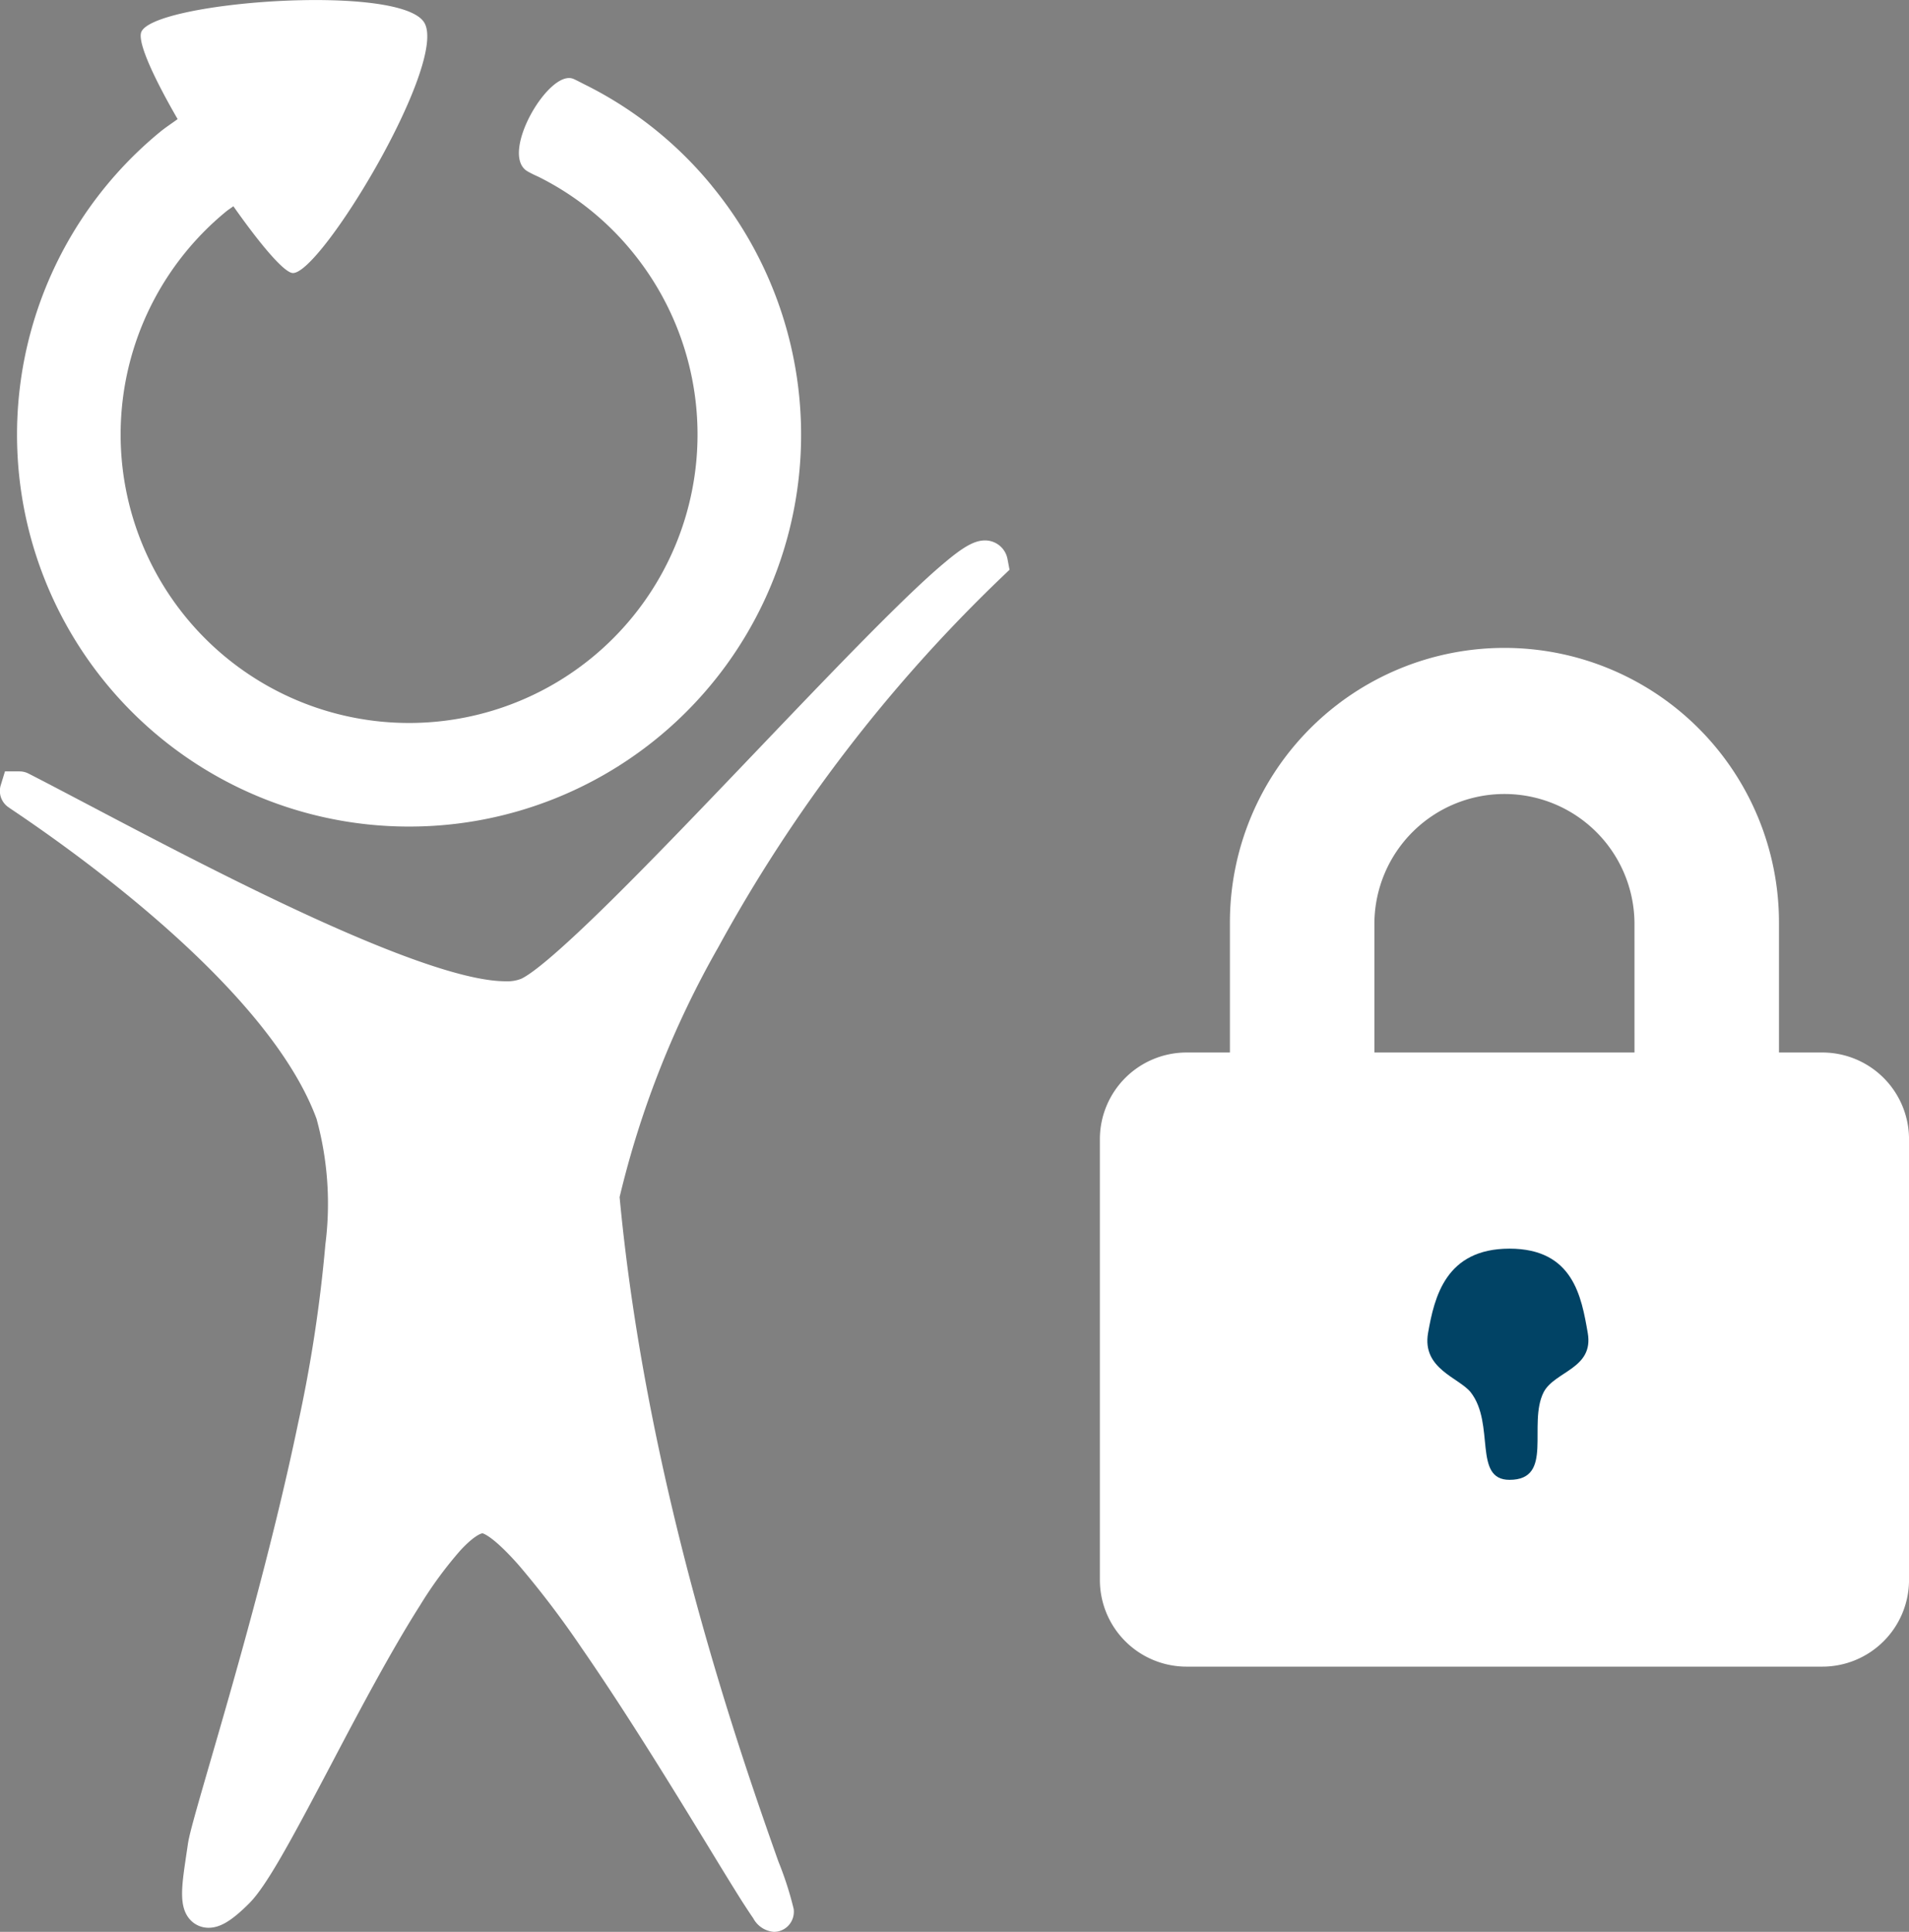
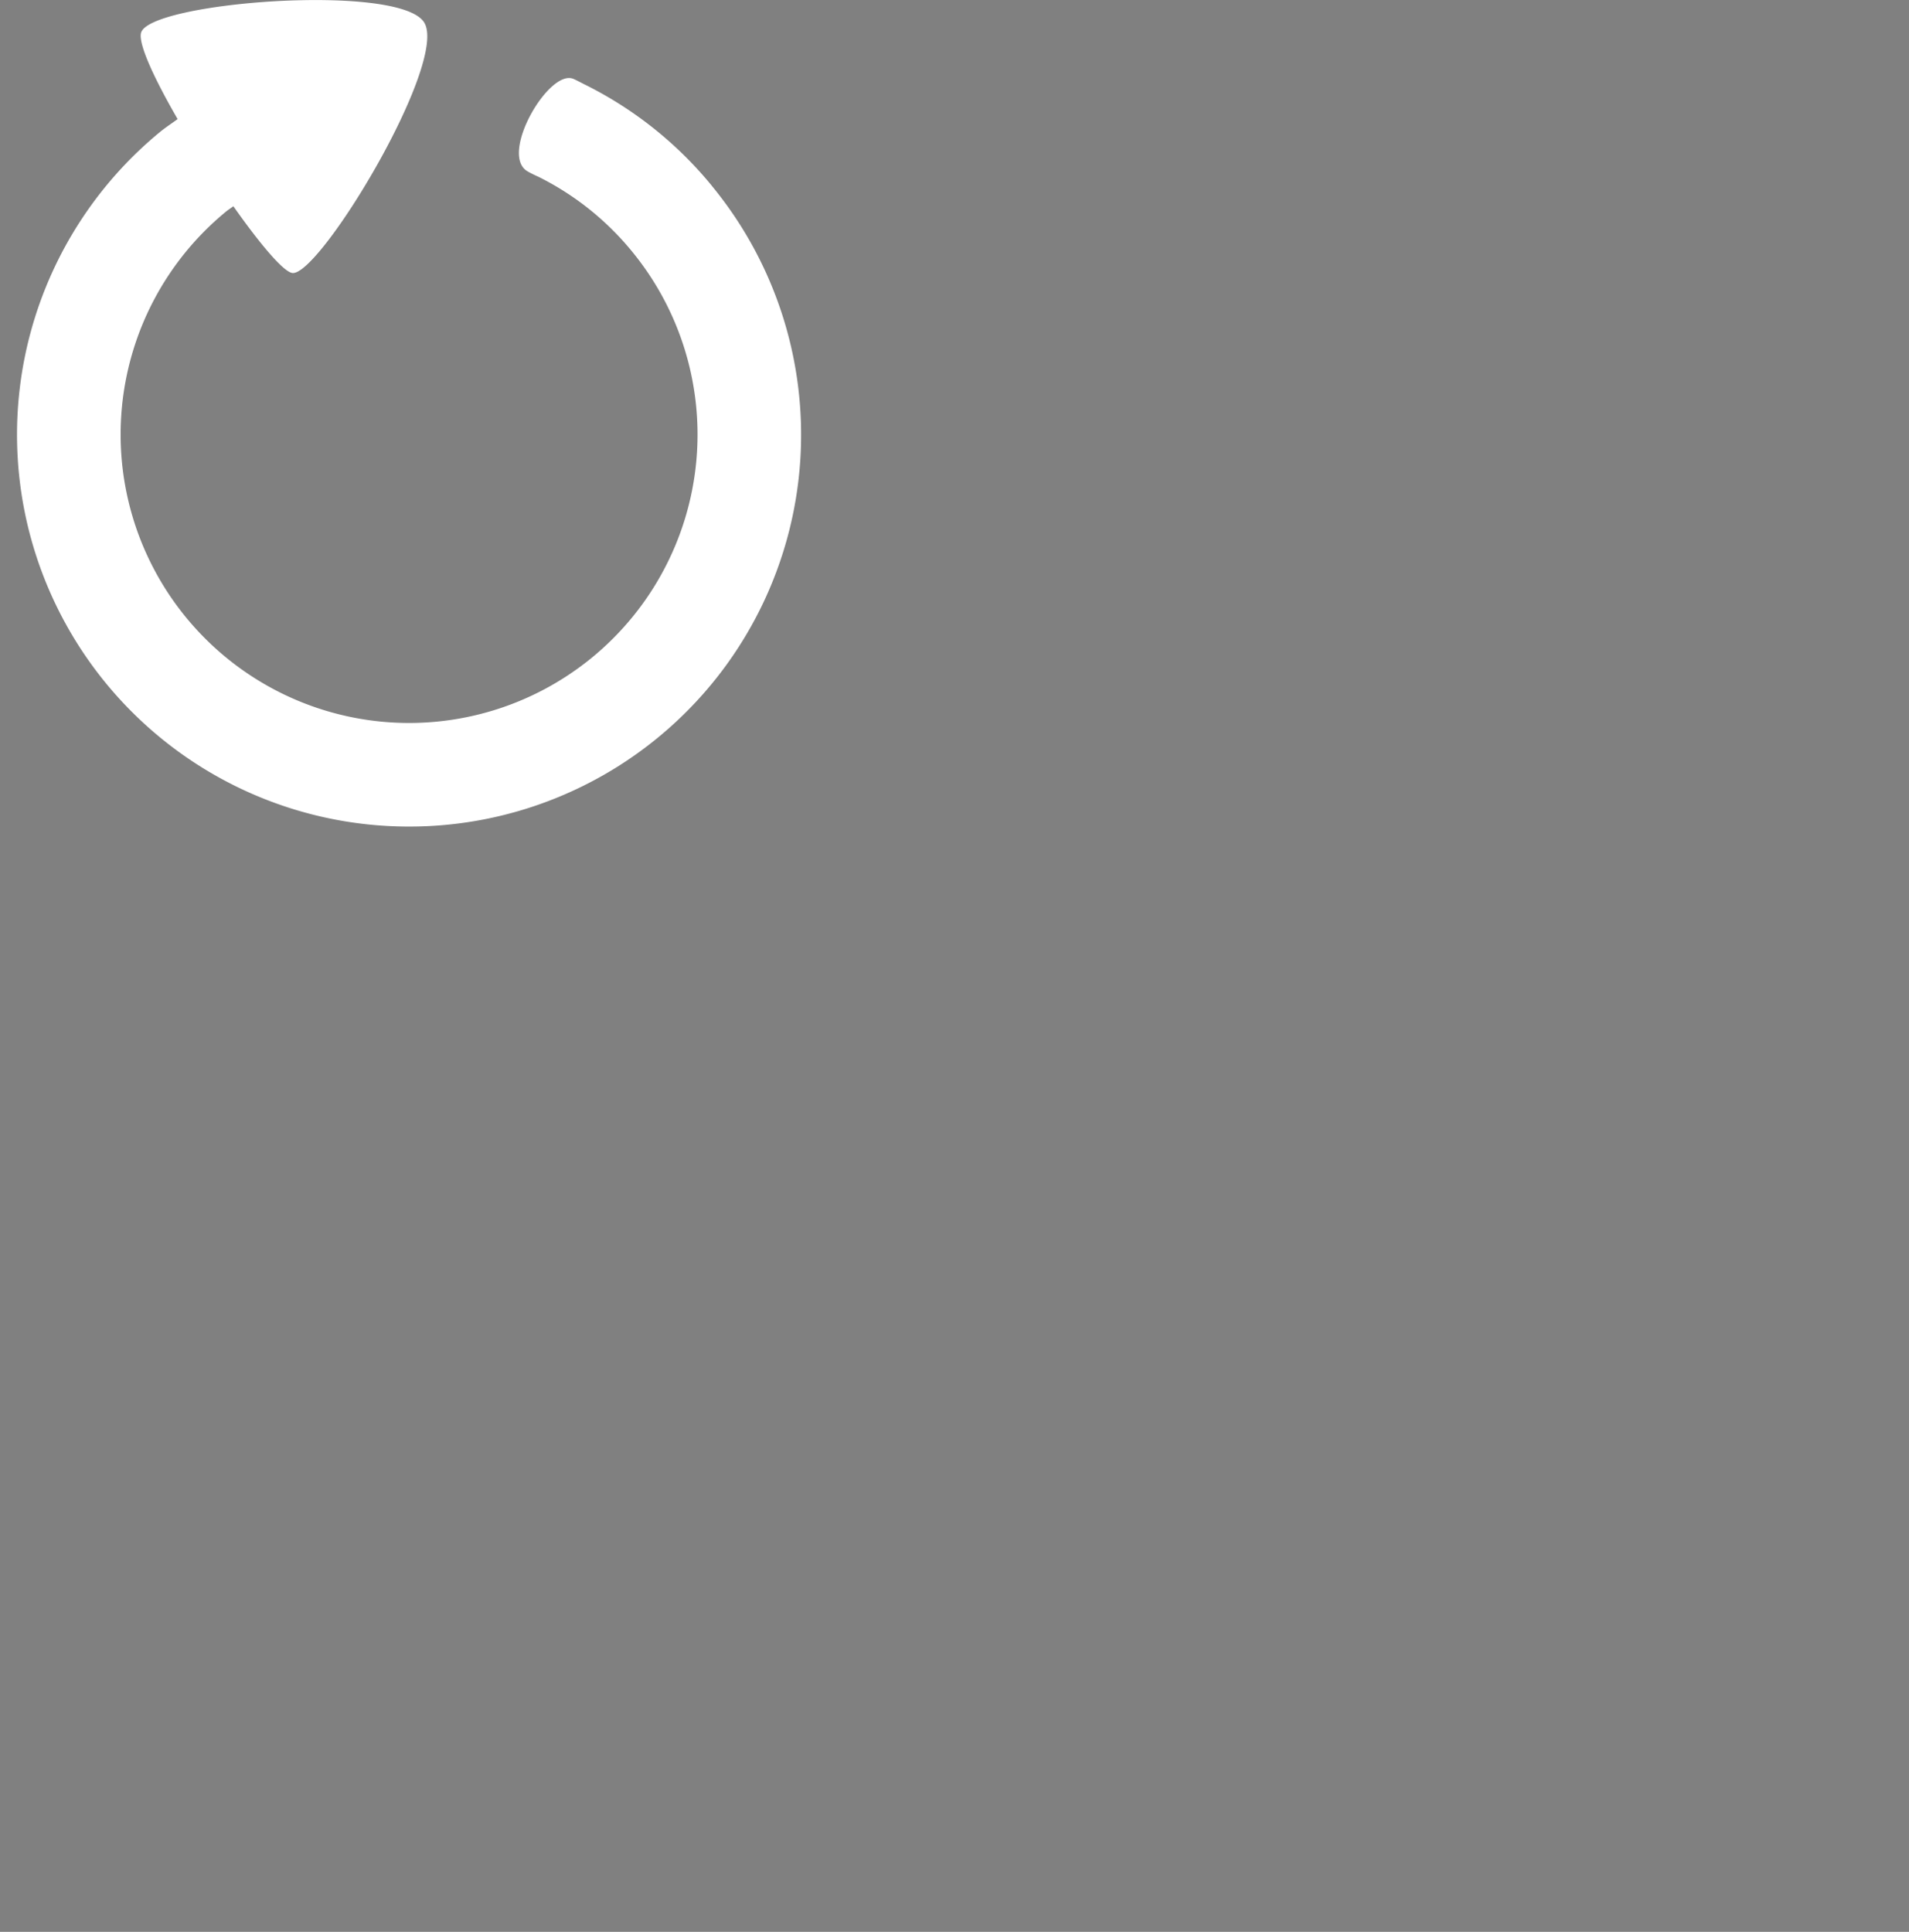
<svg xmlns="http://www.w3.org/2000/svg" width="96.207" height="97.353" viewBox="0 0 96.207 97.353">
  <rect x="0" y="0" width="96.207" height="97.353" fill="#808080" stroke="none" />
  <defs>
    <style>
      .cls-1 {
        fill: #fff;
      }

      .cls-2 {
        fill: #014365;
      }
    </style>
  </defs>
  <g id="Raggruppa_805" data-name="Raggruppa 805" transform="translate(-505.123 -3859.453)">
    <g id="Raggruppa_333" data-name="Raggruppa 333" transform="translate(546.586 2884.587)">
      <g id="Raggruppa_193" data-name="Raggruppa 193" transform="translate(-41.463 974.867)">
        <path id="Tracciato_640" data-name="Tracciato 640" class="cls-1" d="M87.054,213.363a19.428,19.428,0,0,0-6.447-5.124s-.425-.221-.517-.258c-1.233-.559-3.79,3.832-2.314,4.66a5.431,5.431,0,0,0,.519.258,14.337,14.337,0,0,1,4.734,3.771,14.537,14.537,0,1,1-20.469-2c.12-.1.254-.18.38-.277,1.289,1.832,2.468,3.25,2.948,3.36,1.322.3,7.926-10.626,6.665-12.626s-13.912-1.024-14.269.538c-.133.576.69,2.336,1.847,4.337-.293.216-.6.413-.88.642a19.749,19.749,0,0,0,12.56,35.01h0a19.743,19.743,0,0,0,15.241-32.29Z" transform="translate(-51.179 -204.001)" />
-         <path id="Tracciato_641" data-name="Tracciato 641" class="cls-1" d="M52.571,335.64c-.454-.232,12.909,8.087,15.888,16.175S62.3,386.734,62.02,388.859s-.85,4.4,1.418,2.132,9.236-19.076,12.5-18.936S90.732,393.238,90.592,392.1s-7.09-17.59-8.794-36.032c.85-4.965,6.242-19.154,19.578-31.921-.4-2.128-19.433,20.144-23.127,21.847S58.672,338.76,52.571,335.64Z" transform="translate(-51.572 -295.784)" />
-         <path id="Tracciato_642" data-name="Tracciato 642" class="cls-1" d="M100.64,322.448h0a1.148,1.148,0,0,1,1.139.951l.1.526-.387.37a76.828,76.828,0,0,0-14.285,18.643,47.83,47.83,0,0,0-4.979,12.6c1.388,14.793,6.193,28.361,8,33.478A16.913,16.913,0,0,1,91,391.411a1.025,1.025,0,0,1-.245.818,1,1,0,0,1-.75.338,1.291,1.291,0,0,1-1.044-.688c-.129-.182-.3-.445-.531-.8-.42-.662-1-1.606-1.665-2.7-1.754-2.87-4.156-6.8-6.439-10.1a47.053,47.053,0,0,0-3.171-4.18c-1.25-1.419-1.765-1.6-1.84-1.617-.048.007-.385.082-1.1.849a20.093,20.093,0,0,0-2.044,2.782c-1.486,2.337-3.1,5.39-4.516,8.085-1.962,3.721-3.209,6.047-4.093,6.931s-1.468,1.232-2.046,1.232a1.246,1.246,0,0,1-.957-.435c-.55-.637-.4-1.664-.191-3.085.033-.222.066-.451.1-.674.063-.48.384-1.6,1.1-4.073,1.168-4.018,3.123-10.743,4.455-17.148a71.637,71.637,0,0,0,1.377-9.023,16.167,16.167,0,0,0-.445-6.327c-2.322-6.307-11.448-12.956-15.264-15.523l-.2-.135-.072-.051a.994.994,0,0,1-.381-1.1l.214-.7h.733a1,1,0,0,1,.461.113c.838.428,1.838.955,3,1.565,3.168,1.668,7.508,3.952,11.494,5.765,4.572,2.079,7.779,3.133,9.534,3.133a1.918,1.918,0,0,0,.788-.122c.467-.215,1.636-1.077,4.558-3.962,2.173-2.145,4.78-4.874,7.3-7.513,2.564-2.684,4.985-5.218,6.948-7.147,1.067-1.048,1.9-1.821,2.549-2.361C99.581,322.746,100.128,322.448,100.64,322.448Zm-14.193,61.62a134.643,134.643,0,0,1-6.2-28.476l-.012-.13.022-.128A48.515,48.515,0,0,1,85.465,342c1.127-2.081,2.374-4.138,3.724-6.147-5.606,5.853-9.42,9.706-11.1,10.478a3.811,3.811,0,0,1-1.616.3c-2.068,0-5.454-1.083-10.353-3.31-1.61-.732-3.272-1.537-4.891-2.348,3.923,3.576,6.473,6.913,7.584,9.931,1.1,3,.826,8.372-.851,16.437-1.348,6.48-3.316,13.252-4.492,17.3-.535,1.839-1,3.427-1.043,3.78-.032.237-.066.473-.1.7-.022.153-.048.327-.072.5a51.251,51.251,0,0,0,3.651-6.357c1.444-2.739,3.08-5.844,4.614-8.253,2.018-3.168,3.454-4.52,4.8-4.52.028,0,.055,0,.083,0,.847.037,1.8.689,3.08,2.115a45.313,45.313,0,0,1,3.351,4.367C83.4,379.223,85.012,381.757,86.446,384.068Z" transform="translate(-51.002 -295.214)" />
      </g>
    </g>
    <g id="Raggruppa_637" data-name="Raggruppa 637" transform="translate(560.553 3892.104)">
-       <path id="Icon_awesome-lock" data-name="Icon awesome-lock" class="cls-1" d="M36.409,20.389H34.224V13.835a13.835,13.835,0,0,0-27.671,0v6.554H4.369A4.37,4.37,0,0,0,0,24.758V46.969a4.37,4.37,0,0,0,4.369,4.369h32.04a4.37,4.37,0,0,0,4.369-4.369V24.758A4.37,4.37,0,0,0,36.409,20.389Zm-9.466,0H13.835V13.835a6.554,6.554,0,0,1,13.107,0Z" transform="translate(0)" />
-       <path id="Tracciato_2273" data-name="Tracciato 2273" class="cls-2" d="M5.825,0C9.043,0,9.452,2.437,9.768,4.246S8.1,6.17,7.545,7.235c-.816,1.616.545,4.415-1.72,4.415-1.856,0-.707-2.816-1.958-4.415-.6-.744-2.464-1.18-2.146-2.989S2.608,0,5.825,0Z" transform="translate(14.819 30.274)" />
-     </g>
+       </g>
  </g>
</svg>